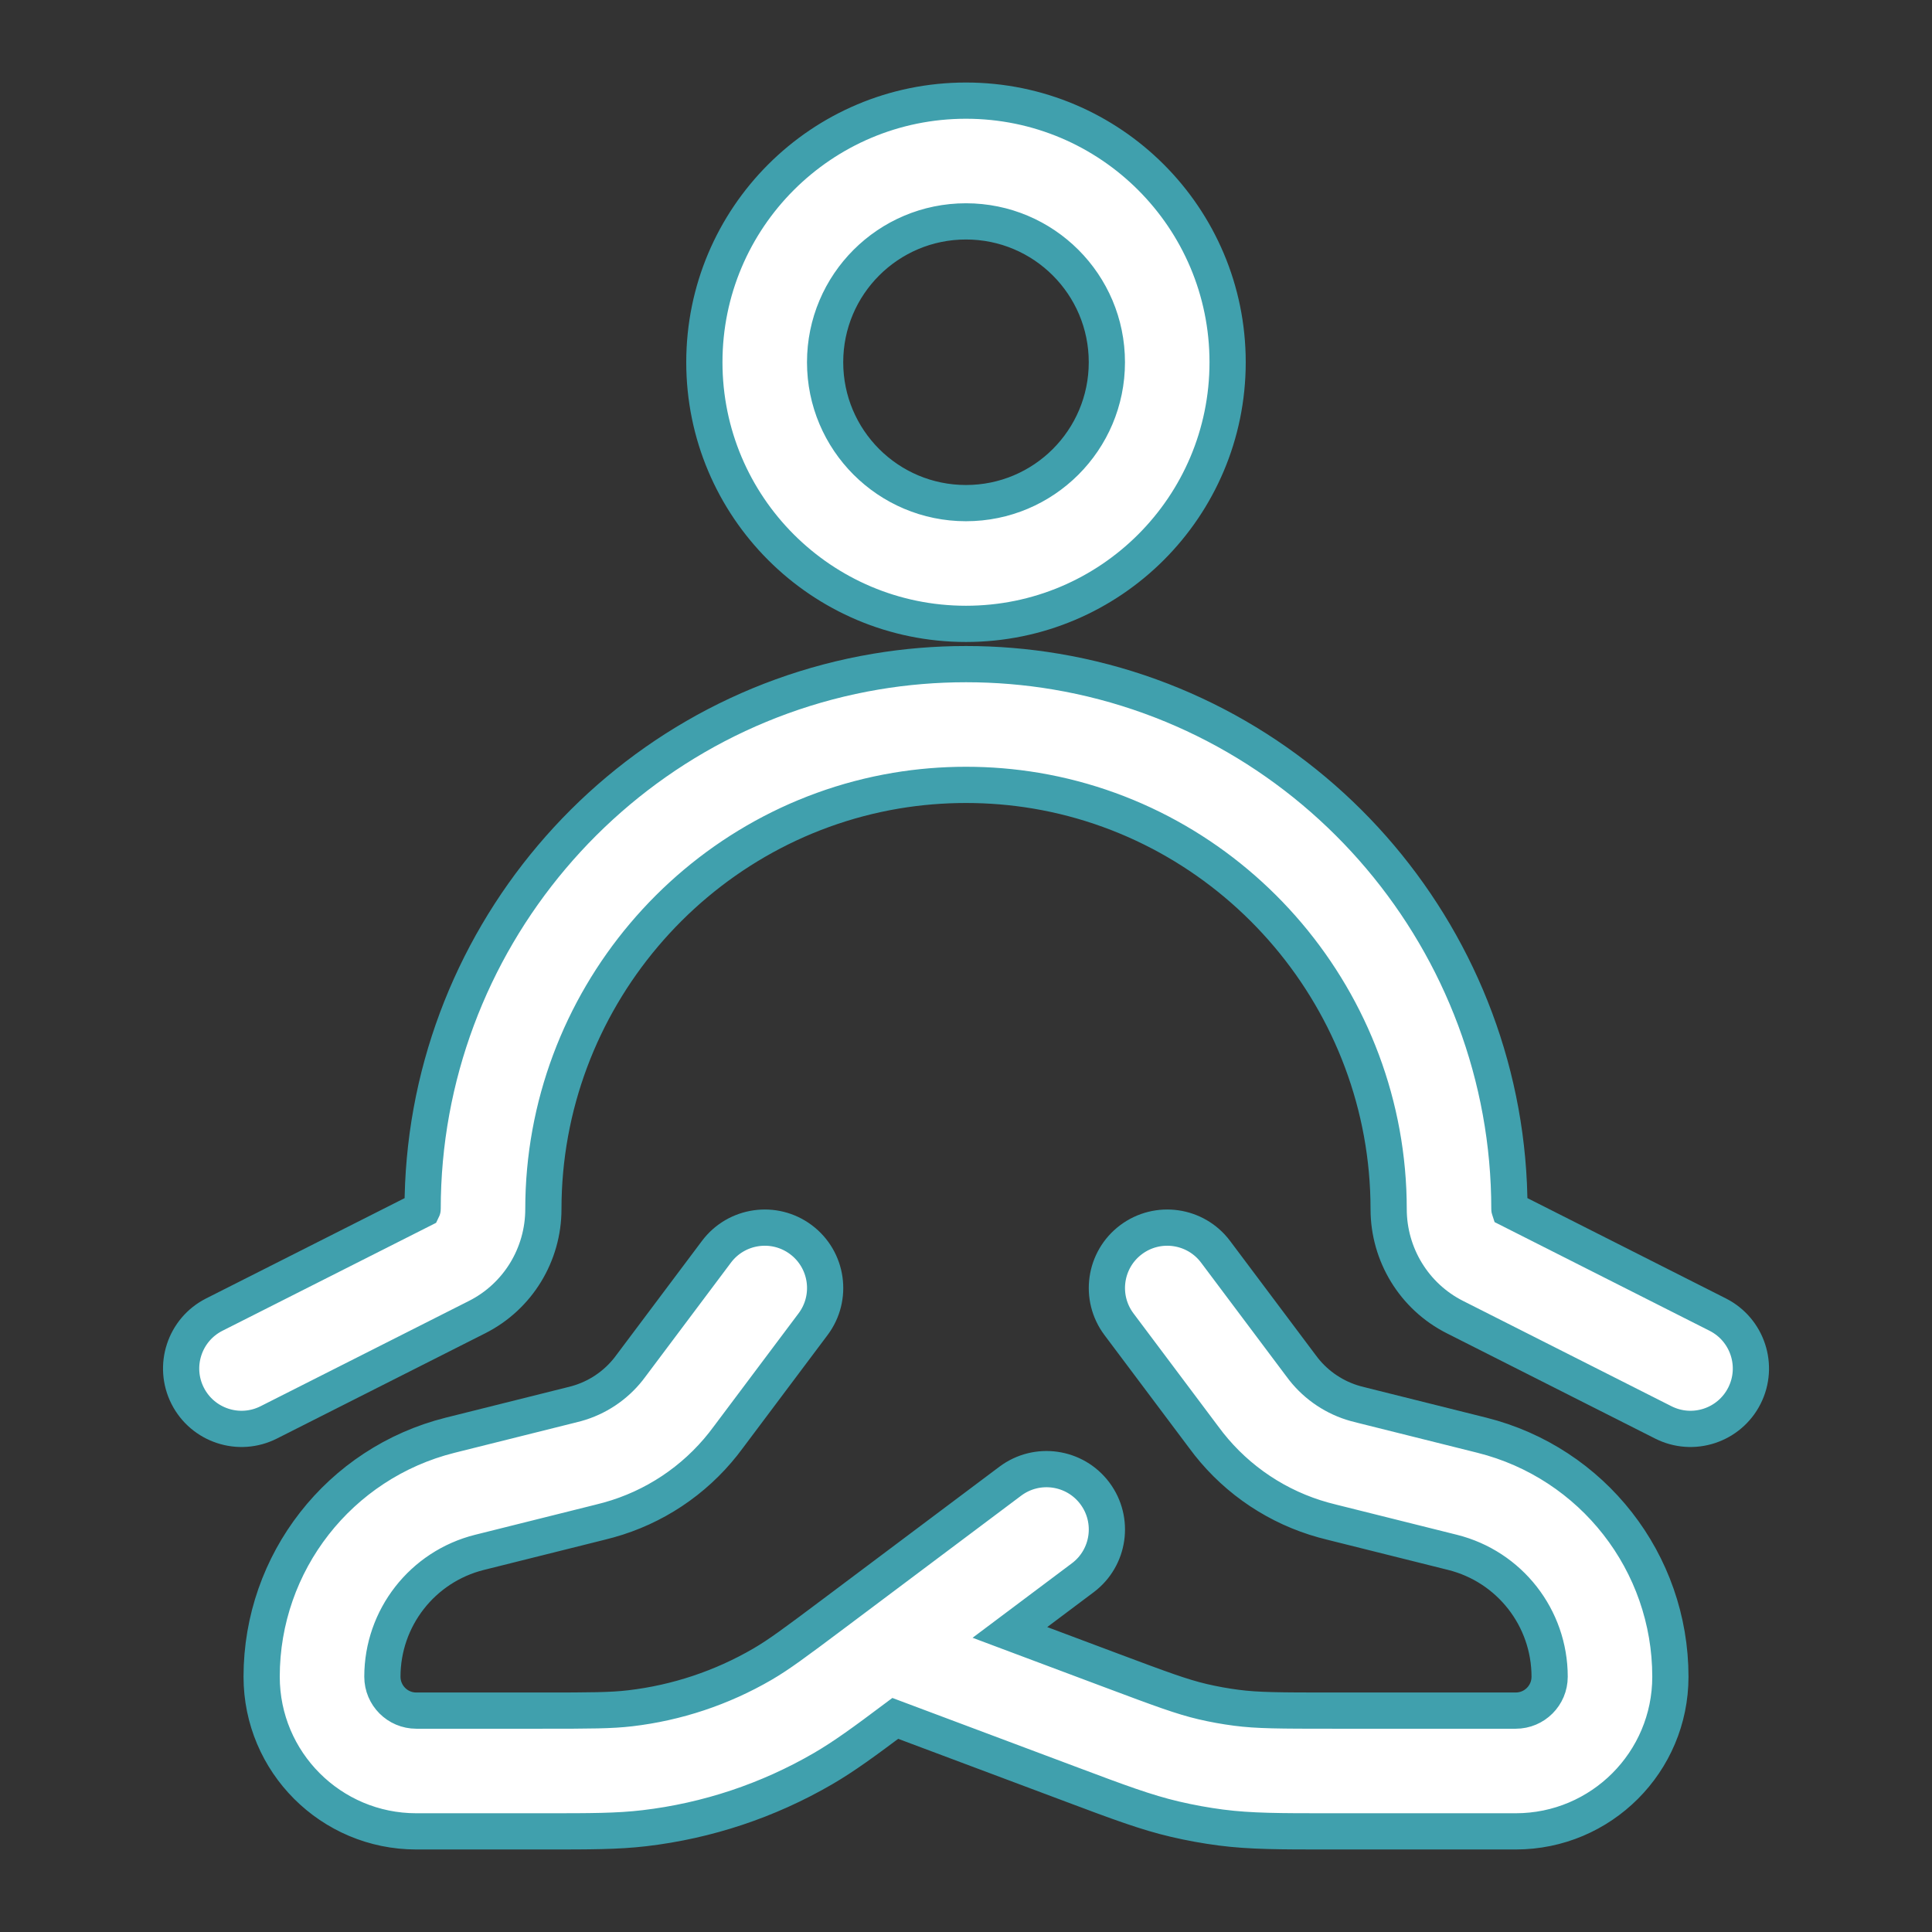
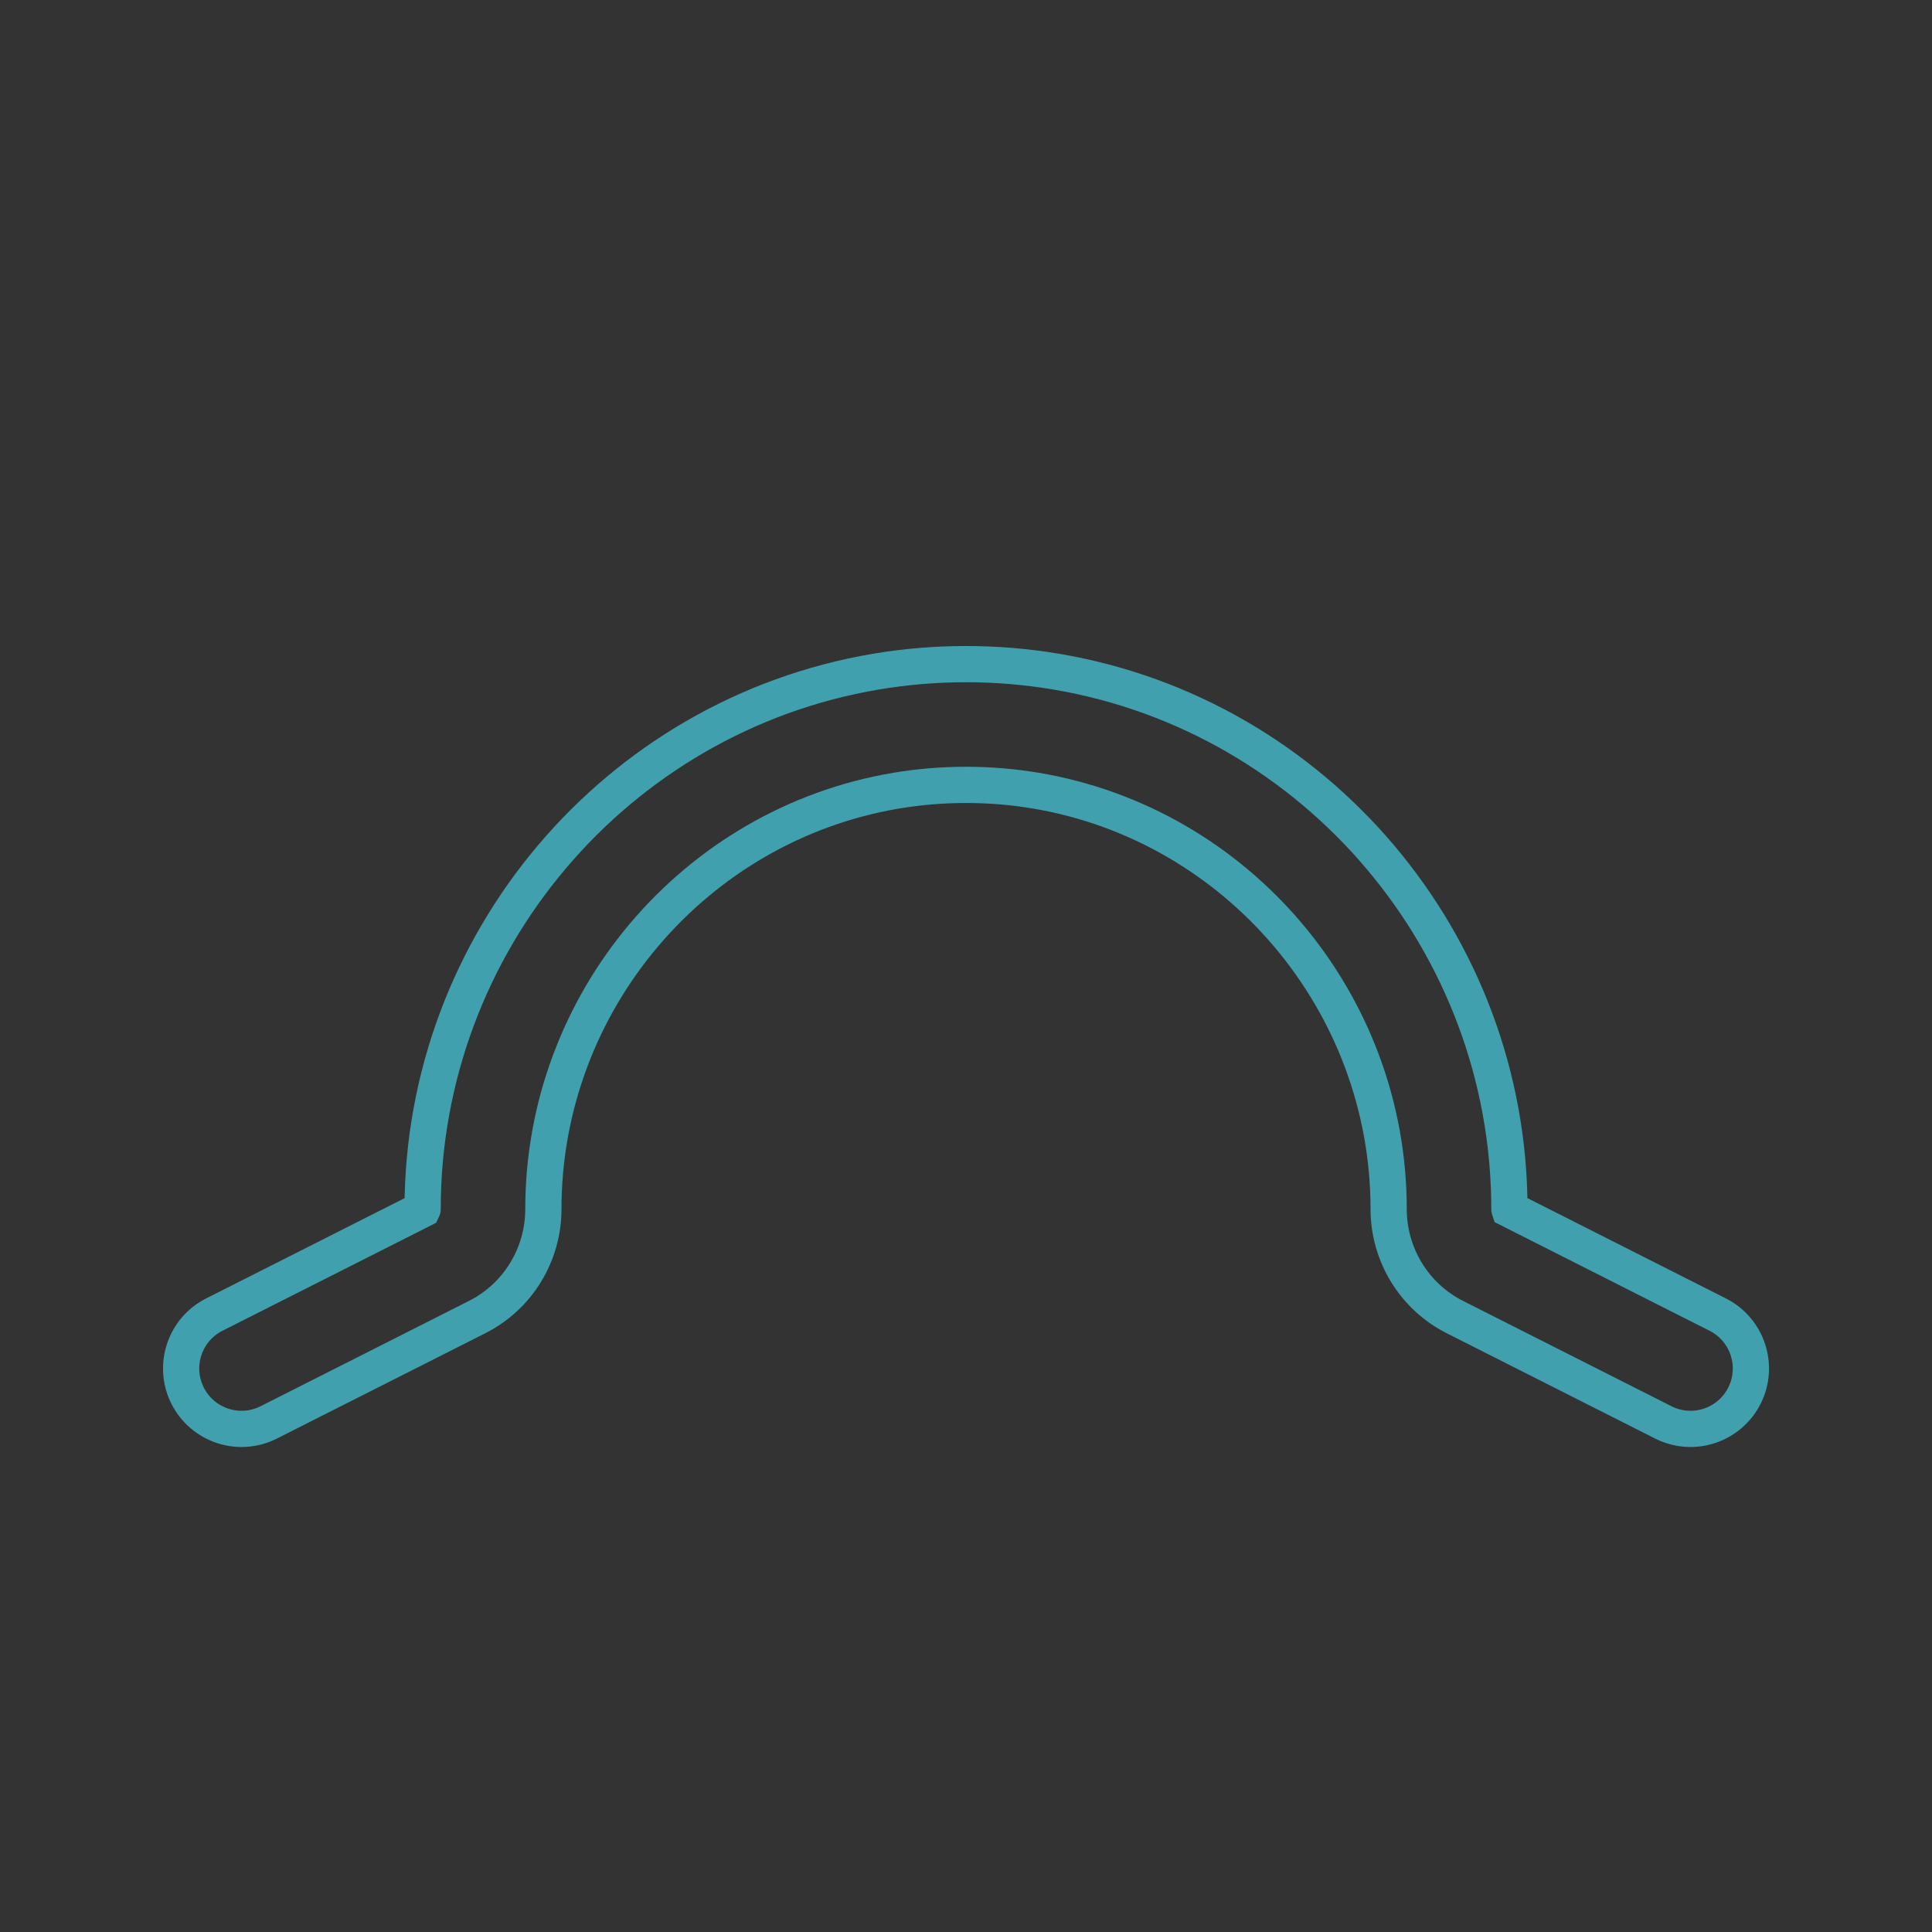
<svg xmlns="http://www.w3.org/2000/svg" width="80" height="80" viewBox="0 0 80 80" fill="none">
  <rect x="0" y="0" width="80" height="80" fill="#333333" stroke="none" />
-   <path fill-rule="evenodd" clip-rule="evenodd" d="M42.896 32.74C40.994 32.42 39.007 32.42 37.105 32.74C28.746 34.148 22.5 41.487 22.5 50.065C22.5 51.947 21.448 53.683 19.758 54.537L11.128 58.898C9.896 59.521 8.392 59.026 7.769 57.794C7.147 56.562 7.641 55.058 8.873 54.435L17.498 50.077C17.499 50.075 17.5 50.071 17.5 50.065C17.5 39.048 25.507 29.623 36.274 27.81C38.726 27.397 41.275 27.397 43.727 27.81C54.494 29.623 62.501 39.048 62.501 50.065C62.501 50.069 62.501 50.072 62.502 50.075C62.502 50.074 62.502 50.076 62.502 50.075L71.128 54.435C72.36 55.058 72.855 56.562 72.232 57.794C71.609 59.026 70.105 59.521 68.873 58.898L60.243 54.537C58.553 53.683 57.501 51.947 57.501 50.065C57.501 41.487 51.255 34.148 42.896 32.74Z" fill="white" />
  <path d="M62.502 50.075C62.501 50.072 62.501 50.069 62.501 50.065C62.501 39.048 54.494 29.623 43.727 27.81C41.275 27.397 38.726 27.397 36.274 27.81C25.507 29.623 17.5 39.048 17.5 50.065C17.5 50.071 17.499 50.075 17.498 50.077L8.873 54.435C7.641 55.058 7.147 56.562 7.769 57.794C8.392 59.026 9.896 59.521 11.128 58.898L19.758 54.537C21.448 53.683 22.5 51.947 22.5 50.065C22.5 41.487 28.746 34.148 37.105 32.74C39.007 32.42 40.994 32.42 42.896 32.74C51.255 34.148 57.501 41.487 57.501 50.065C57.501 51.947 58.553 53.683 60.243 54.537L68.873 58.898C70.105 59.521 71.609 59.026 72.232 57.794C72.855 56.562 72.36 55.058 71.128 54.435L62.502 50.075ZM62.502 50.075C62.502 50.076 62.502 50.074 62.502 50.075Z" stroke="#40A0AD" stroke-width="1.5" />
-   <path fill-rule="evenodd" clip-rule="evenodd" d="M39.999 9.167C36.778 9.167 34.166 11.778 34.166 15C34.166 18.222 36.778 20.833 39.999 20.833C43.221 20.833 45.833 18.222 45.833 15C45.833 11.778 43.221 9.167 39.999 9.167ZM29.166 15C29.166 9.017 34.016 4.167 39.999 4.167C45.982 4.167 50.833 9.017 50.833 15C50.833 20.983 45.982 25.833 39.999 25.833C34.016 25.833 29.166 20.983 29.166 15Z" fill="white" stroke="#40A0AD" stroke-width="1.5" />
-   <path fill-rule="evenodd" clip-rule="evenodd" d="M33.167 51.333C34.272 52.162 34.496 53.729 33.667 54.833L30.179 59.484C30.088 59.605 30.017 59.7 29.943 59.794C28.737 61.318 27.079 62.419 25.206 62.939C25.091 62.971 24.976 63 24.829 63.037L19.854 64.28C17.492 64.871 15.834 66.994 15.834 69.429C15.834 70.205 16.462 70.833 17.238 70.833H22.425C24.48 70.833 25.308 70.829 26.099 70.736C28.026 70.51 29.886 69.89 31.564 68.915C32.252 68.515 32.917 68.021 34.561 66.788L41.834 61.333C42.939 60.505 44.506 60.729 45.334 61.833C46.162 62.938 45.939 64.505 44.834 65.333L41.818 67.595L46.011 69.167C48.1 69.95 48.943 70.261 49.799 70.462C50.261 70.57 50.728 70.654 51.198 70.715C52.07 70.829 52.968 70.833 55.199 70.833H62.763C63.539 70.833 64.167 70.205 64.167 69.429C64.167 66.994 62.51 64.871 60.147 64.28L55.172 63.037C55.025 63 54.91 62.971 54.795 62.939C52.923 62.419 51.264 61.318 50.058 59.794C49.984 59.701 49.913 59.605 49.822 59.484L46.334 54.833C45.506 53.729 45.729 52.162 46.834 51.333C47.939 50.505 49.506 50.729 50.334 51.833L53.806 56.463C53.92 56.614 53.951 56.655 53.979 56.692C54.527 57.384 55.282 57.885 56.133 58.121C56.177 58.134 56.227 58.146 56.41 58.192L61.36 59.429C65.948 60.577 69.167 64.7 69.167 69.429C69.167 72.966 66.3 75.833 62.763 75.833H55.027C53.021 75.833 51.785 75.834 50.554 75.674C49.917 75.591 49.286 75.476 48.661 75.33C47.452 75.048 46.295 74.614 44.417 73.909L37.072 71.155C35.803 72.105 34.967 72.72 34.077 73.238C31.807 74.557 29.29 75.396 26.683 75.702C25.566 75.834 24.43 75.833 22.585 75.833H17.238C13.701 75.833 10.834 72.966 10.834 69.429C10.834 64.7 14.053 60.577 18.642 59.429L23.591 58.192C23.775 58.146 23.824 58.134 23.869 58.121C24.72 57.885 25.474 57.384 26.022 56.692C26.051 56.655 26.081 56.615 26.195 56.463L29.667 51.833C30.496 50.729 32.063 50.505 33.167 51.333Z" fill="white" stroke="#40A0AD" stroke-width="1.5" />
</svg>